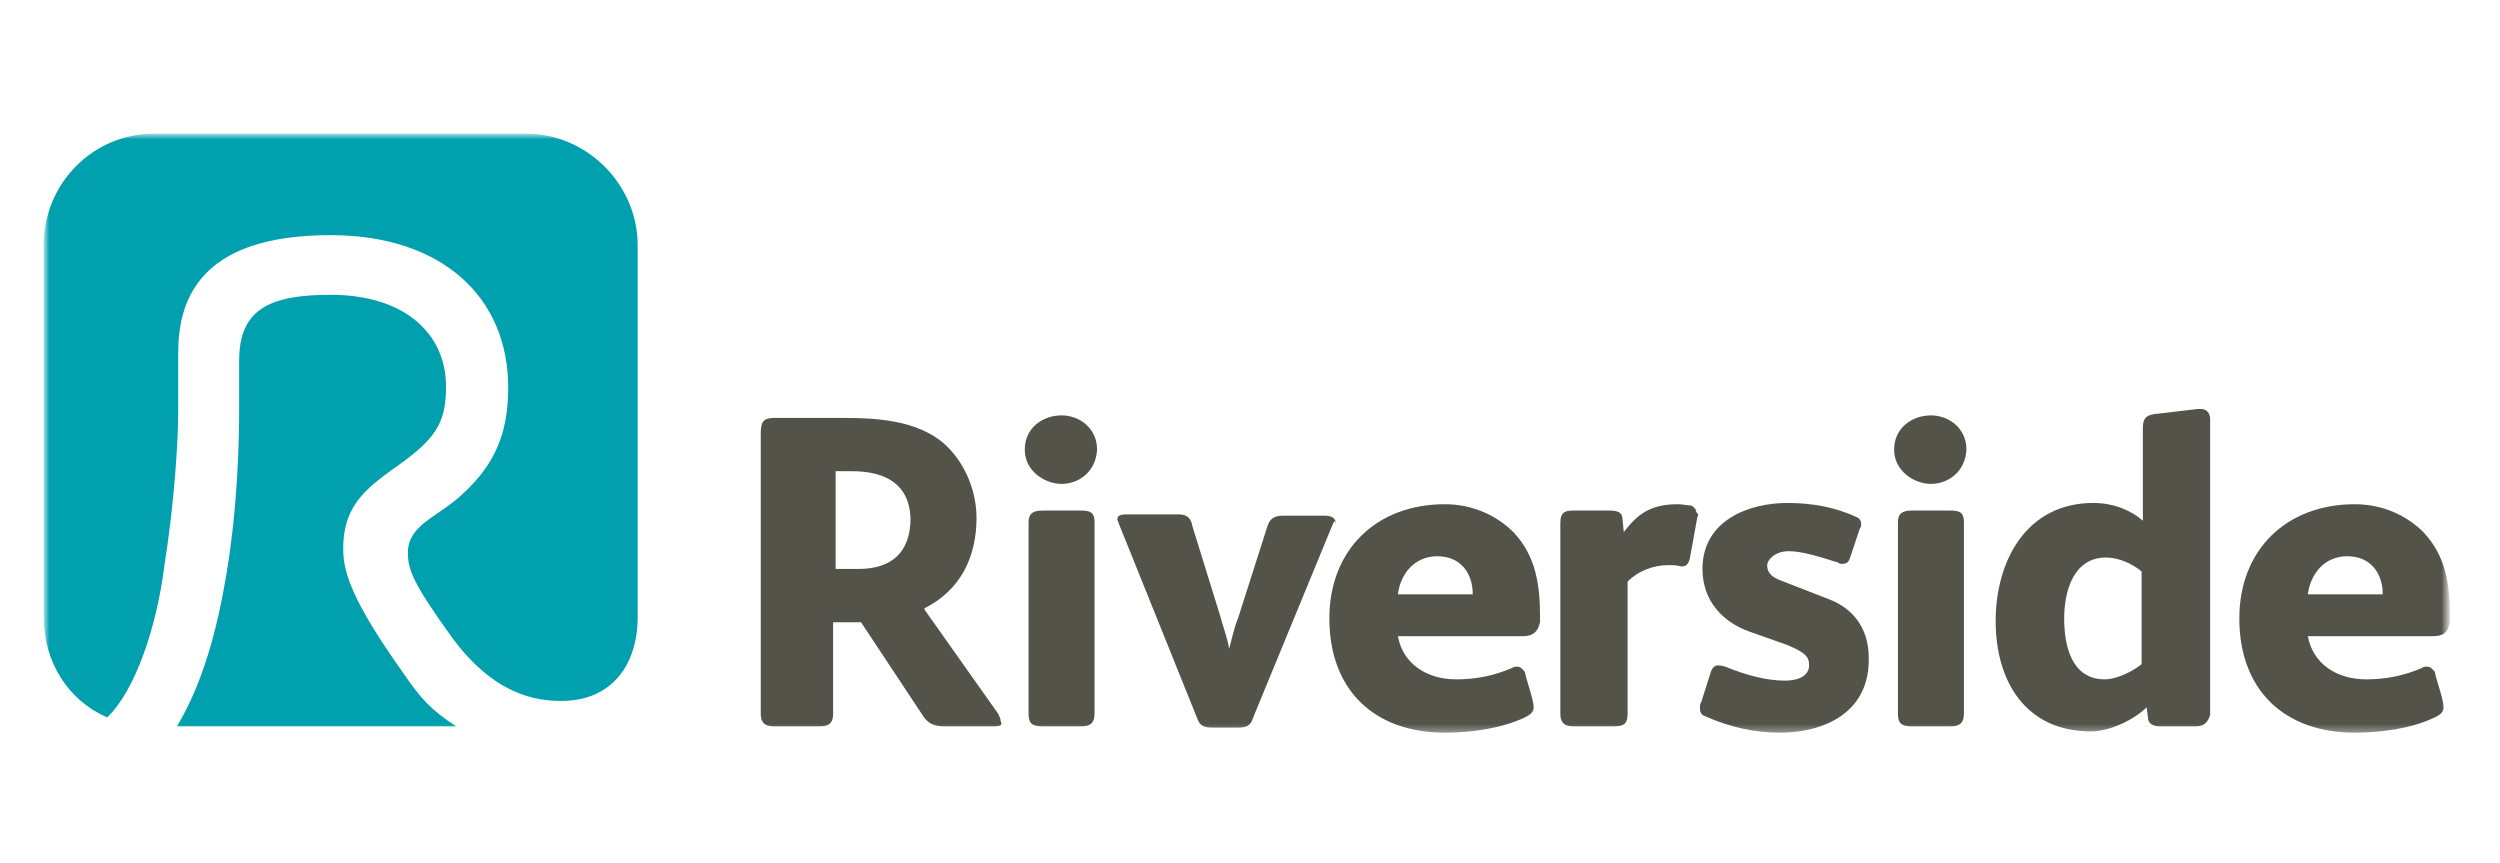
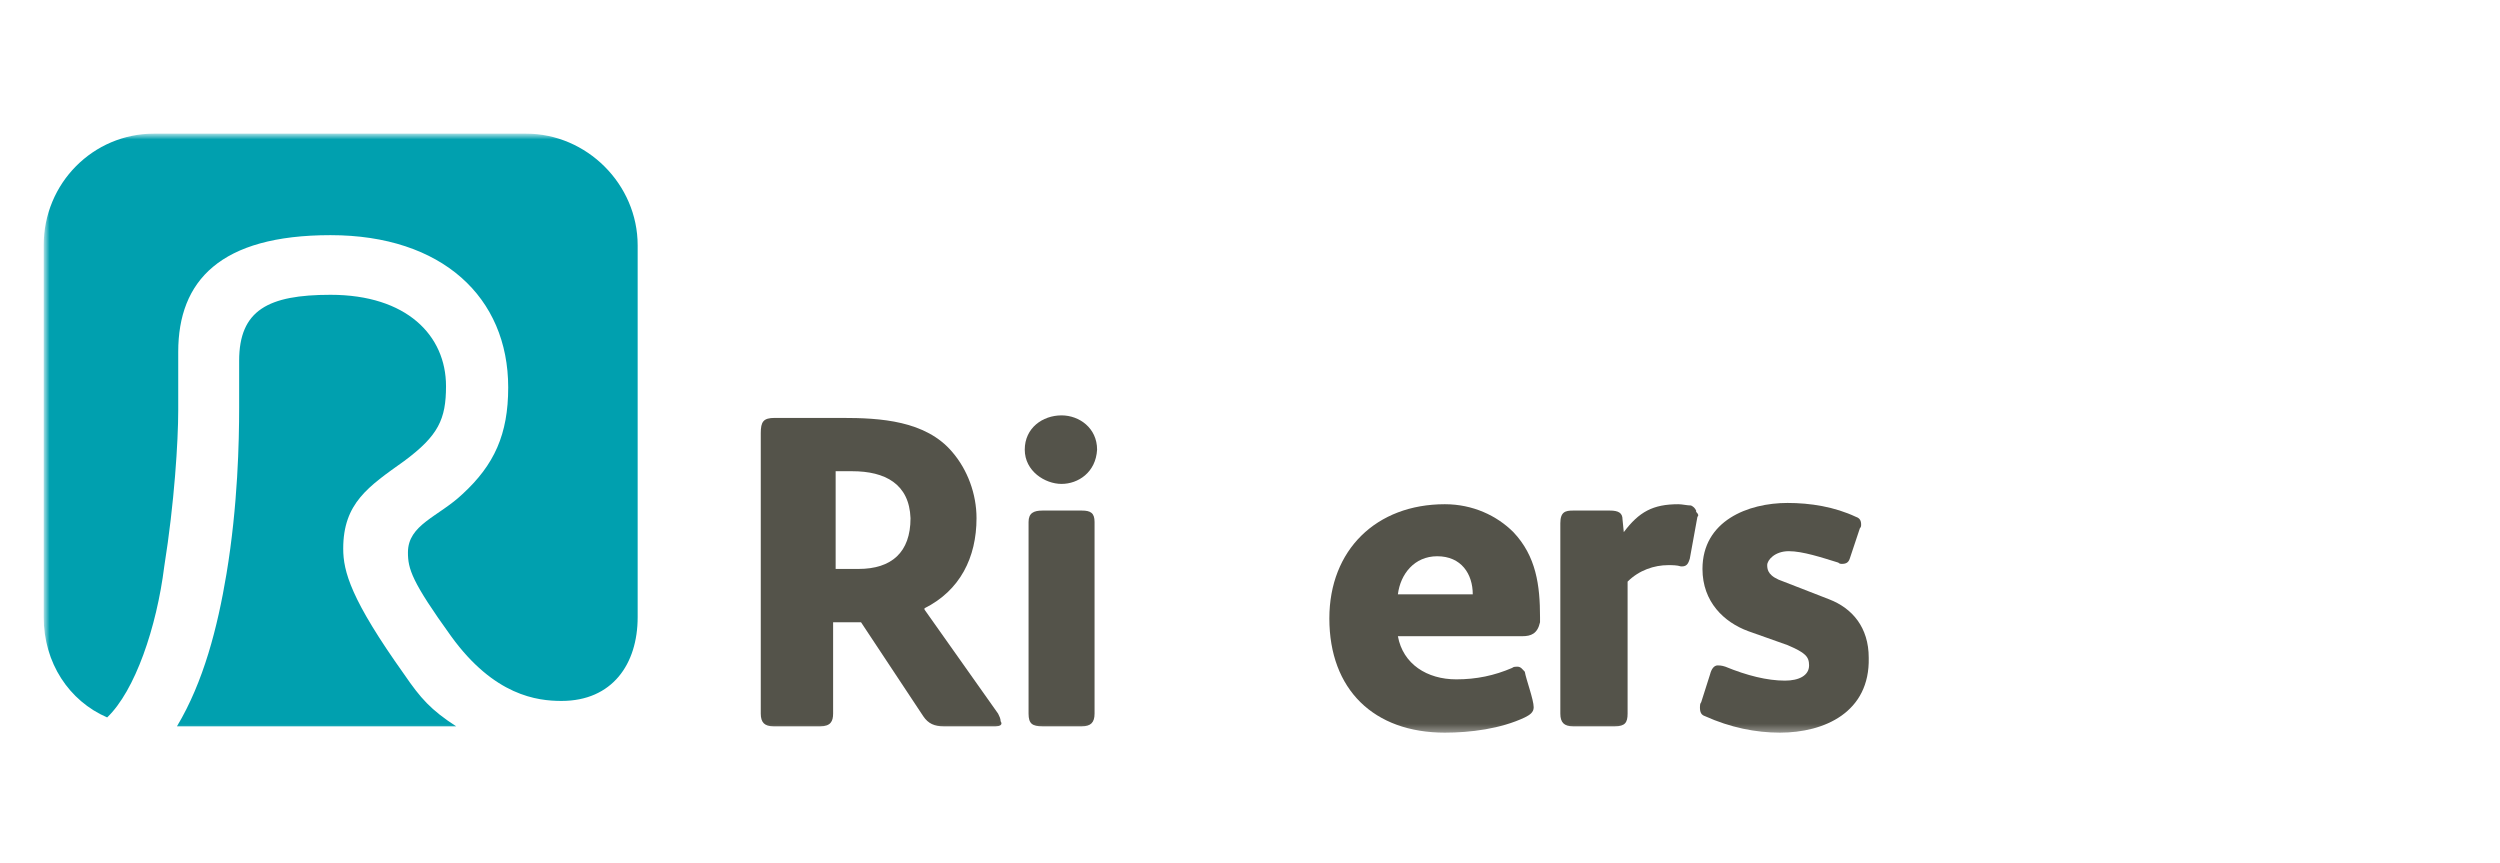
<svg xmlns="http://www.w3.org/2000/svg" width="278" height="96" viewBox="0 0 278 96" fill="none">
  <mask id="mask0_815_441" style="mask-type:luminance" maskUnits="userSpaceOnUse" x="5" y="15" width="268" height="67">
    <path d="M5 15H272.159V81.613H5V15Z" fill="white" />
  </mask>
  <g mask="url(#mask0_815_441)">
    <path d="M110.706 80.766H104.92C103.932 80.766 103.226 80.484 102.662 79.638L95.746 69.194H92.642V79.355C92.642 80.202 92.359 80.766 91.23 80.766H86.008C85.021 80.766 84.597 80.343 84.597 79.355V48.166C84.597 46.895 84.879 46.472 86.15 46.472H93.629C97.863 46.472 102.944 46.754 105.908 50.282C107.601 52.258 108.589 54.94 108.589 57.621C108.589 61.996 106.755 65.666 102.803 67.641V67.783L110.988 79.355C111.13 79.638 111.271 79.92 111.271 80.202C111.553 80.625 111.13 80.766 110.706 80.766ZM94.758 52.399H92.924V63.266H95.464C99.134 63.266 101.25 61.432 101.25 57.621C101.109 53.811 98.428 52.399 94.758 52.399Z" fill="#54534A" />
  </g>
  <mask id="mask1_815_441" style="mask-type:luminance" maskUnits="userSpaceOnUse" x="5" y="15" width="268" height="67">
    <path d="M5 15H272.159V81.613H5V15Z" fill="white" />
  </mask>
  <g mask="url(#mask1_815_441)">
    <path d="M118.045 53.811C116.211 53.811 113.953 52.399 113.953 50C113.953 47.601 115.928 46.19 118.045 46.19C120.021 46.19 121.997 47.601 121.997 50C121.856 52.541 119.88 53.811 118.045 53.811ZM120.303 80.766H115.928C114.799 80.766 114.376 80.484 114.376 79.355V58.045C114.376 57.057 114.941 56.774 115.928 56.774H120.303C121.291 56.774 121.715 57.057 121.715 58.045V79.355C121.715 80.343 121.291 80.766 120.303 80.766Z" fill="#54534A" />
  </g>
  <mask id="mask2_815_441" style="mask-type:luminance" maskUnits="userSpaceOnUse" x="5" y="15" width="268" height="67">
-     <path d="M5 15H272.159V81.613H5V15Z" fill="white" />
-   </mask>
+     </mask>
  <g mask="url(#mask2_815_441)">
-     <path d="M148.247 58.186L139.356 79.779C139.074 80.767 138.509 80.908 137.662 80.908H134.84C133.993 80.908 133.428 80.767 133.146 79.92L124.396 58.186C124.396 58.045 124.255 57.904 124.255 57.763C124.255 57.339 124.537 57.198 125.384 57.198H131.029C132.017 57.198 132.44 57.621 132.582 58.468L135.686 68.488C135.969 69.617 136.533 71.029 136.674 72.158C136.957 71.17 137.239 69.759 137.662 68.771L140.908 58.609C141.19 57.621 141.755 57.339 142.743 57.339H147.259C148.106 57.339 148.529 57.621 148.529 58.186C148.388 57.763 148.388 58.045 148.247 58.186Z" fill="#54534A" />
-   </g>
+     </g>
  <mask id="mask3_815_441" style="mask-type:luminance" maskUnits="userSpaceOnUse" x="5" y="15" width="268" height="67">
    <path d="M5 15H272.159V81.613H5V15Z" fill="white" />
  </mask>
  <g mask="url(#mask3_815_441)">
    <path d="M169.275 70.746H155.445C156.009 73.851 158.691 75.544 161.937 75.544C164.195 75.544 166.171 75.121 168.146 74.274C168.288 74.133 168.57 74.133 168.711 74.133C169.134 74.133 169.275 74.415 169.558 74.698C169.699 75.544 170.546 77.803 170.546 78.649C170.546 79.214 170.122 79.496 169.558 79.778C166.876 81.049 163.489 81.472 160.667 81.472C152.763 81.472 147.824 76.674 147.824 68.77C147.824 61.149 153.046 56.069 160.667 56.069C163.771 56.069 166.453 57.339 168.288 59.173C170.828 61.855 171.251 65.101 171.251 68.629V69.194C170.969 70.464 170.263 70.746 169.275 70.746ZM159.82 61.855C157.279 61.855 155.727 63.831 155.445 66.089H163.771C163.771 63.831 162.501 61.855 159.82 61.855Z" fill="#54534A" />
  </g>
  <mask id="mask4_815_441" style="mask-type:luminance" maskUnits="userSpaceOnUse" x="5" y="15" width="268" height="67">
    <path d="M5 15H272.159V81.613H5V15Z" fill="white" />
  </mask>
  <g mask="url(#mask4_815_441)">
    <path d="M188.751 57.48L187.904 62.137C187.763 62.561 187.622 62.984 187.057 62.984H186.916C186.493 62.843 185.928 62.843 185.505 62.843C183.952 62.843 182.259 63.407 180.989 64.677V79.355C180.989 80.343 180.706 80.766 179.577 80.766H174.92C173.932 80.766 173.509 80.343 173.509 79.355V58.186C173.509 56.915 174.073 56.774 174.92 56.774H179.013C180.001 56.774 180.424 57.056 180.424 57.762L180.565 59.173C182.259 56.915 183.811 56.069 186.634 56.069C187.057 56.069 187.622 56.21 188.045 56.21C188.327 56.351 188.469 56.492 188.61 56.774V56.915C188.892 57.198 188.892 57.339 188.751 57.48Z" fill="#54534A" />
  </g>
  <mask id="mask5_815_441" style="mask-type:luminance" maskUnits="userSpaceOnUse" x="5" y="15" width="268" height="67">
    <path d="M5 15H272.159V81.613H5V15Z" fill="white" />
  </mask>
  <g mask="url(#mask5_815_441)">
    <path d="M197.924 81.472C195.243 81.472 192.42 80.908 189.598 79.638C189.174 79.496 189.033 79.214 189.033 78.65C189.033 78.508 189.033 78.226 189.174 78.085L190.162 74.98C190.303 74.416 190.586 73.992 191.009 73.992C191.15 73.992 191.432 73.992 191.856 74.133C194.255 75.121 196.513 75.686 198.489 75.686C200.041 75.686 201.17 75.121 201.17 73.992C201.17 73.004 200.747 72.581 198.771 71.734L194.396 70.182C191.715 69.194 189.315 66.936 189.315 63.267C189.315 57.904 194.396 55.928 198.771 55.928C201.312 55.928 203.993 56.351 206.392 57.48C206.816 57.621 206.957 57.904 206.957 58.327C206.957 58.468 206.957 58.609 206.816 58.75L205.687 62.137C205.545 62.561 205.263 62.702 204.84 62.702C204.699 62.702 204.557 62.702 204.416 62.561C202.582 61.996 200.465 61.291 198.912 61.291C197.36 61.291 196.513 62.279 196.513 62.843C196.513 63.408 196.654 64.113 198.348 64.678L203.428 66.654C205.969 67.641 207.803 69.758 207.803 73.146C207.945 79.214 202.864 81.472 197.924 81.472Z" fill="#54534A" />
  </g>
  <mask id="mask6_815_441" style="mask-type:luminance" maskUnits="userSpaceOnUse" x="5" y="15" width="268" height="67">
-     <path d="M5 15H272.159V81.613H5V15Z" fill="white" />
-   </mask>
+     </mask>
  <g mask="url(#mask6_815_441)">
    <path d="M214.719 53.811C212.885 53.811 210.626 52.399 210.626 50C210.626 47.601 212.602 46.19 214.719 46.19C216.695 46.19 218.671 47.601 218.671 50C218.53 52.541 216.554 53.811 214.719 53.811ZM216.977 80.766H212.602C211.473 80.766 211.05 80.484 211.05 79.355V58.045C211.05 57.057 211.614 56.774 212.602 56.774H216.977C217.965 56.774 218.389 57.057 218.389 58.045V79.355C218.389 80.343 217.965 80.766 216.977 80.766Z" fill="#54534A" />
  </g>
  <mask id="mask7_815_441" style="mask-type:luminance" maskUnits="userSpaceOnUse" x="5" y="15" width="268" height="67">
    <path d="M5 15H272.159V81.613H5V15Z" fill="white" />
  </mask>
  <g mask="url(#mask7_815_441)">
-     <path d="M244.215 80.767H240.122C239.275 80.767 238.852 80.343 238.852 79.779L238.711 78.65C237.441 79.92 234.759 81.331 232.501 81.331C225.304 81.331 221.917 75.827 221.917 69.053C221.917 62.42 225.304 55.928 232.784 55.928C235.042 55.928 237.017 56.775 238.288 57.904V47.601C238.288 46.613 238.57 46.19 239.558 46.049L244.356 45.484H244.78C245.344 45.484 245.767 45.907 245.767 46.613V79.496C245.485 80.484 244.921 80.767 244.215 80.767ZM238.146 63.549C237.159 62.702 235.606 61.996 234.195 61.996C230.525 61.996 229.538 65.807 229.538 68.771C229.538 71.875 230.384 75.545 234.054 75.545C235.465 75.545 237.3 74.557 238.146 73.851V63.549Z" fill="#54534A" />
-   </g>
+     </g>
  <mask id="mask8_815_441" style="mask-type:luminance" maskUnits="userSpaceOnUse" x="5" y="15" width="268" height="67">
    <path d="M5 15H272.159V81.613H5V15Z" fill="white" />
  </mask>
  <g mask="url(#mask8_815_441)">
-     <path d="M270.465 70.746H256.634C257.199 73.851 259.88 75.544 263.126 75.544C265.384 75.544 267.36 75.121 269.336 74.274C269.477 74.133 269.618 74.133 269.9 74.133C270.324 74.133 270.465 74.415 270.747 74.698C270.888 75.544 271.735 77.803 271.735 78.649C271.735 79.214 271.312 79.496 270.747 79.778C268.066 81.049 264.679 81.472 261.856 81.472C253.953 81.472 249.013 76.674 249.013 68.77C249.013 61.149 254.235 56.069 261.856 56.069C264.961 56.069 267.642 57.339 269.477 59.173C272.017 61.855 272.441 65.101 272.441 68.629V69.194C272.158 70.464 271.594 70.746 270.465 70.746ZM261.009 61.855C258.469 61.855 256.916 63.831 256.634 66.089H264.961C264.961 63.831 263.691 61.855 261.009 61.855Z" fill="#54534A" />
-   </g>
+     </g>
  <mask id="mask9_815_441" style="mask-type:luminance" maskUnits="userSpaceOnUse" x="5" y="15" width="268" height="67">
    <path d="M5 15H272.159V81.613H5V15Z" fill="white" />
  </mask>
  <g mask="url(#mask9_815_441)">
    <path d="M18.266 62.984C19.395 55.928 19.819 49.012 19.819 45.625V39.133C19.819 31.23 24.476 26.149 36.754 26.149C49.174 26.149 56.512 33.065 56.512 43.085C56.512 48.307 54.96 51.694 51.432 54.94C48.75 57.48 45.363 58.327 45.363 61.432C45.363 63.266 45.787 64.678 50.162 70.746C54.96 77.379 59.758 77.944 62.44 77.944C68.085 77.944 70.908 73.851 70.908 68.629V27.278C70.908 20.504 65.263 14.859 58.488 14.859H17.137C10.363 14.859 4.859 20.363 4.859 27.278V68.629C4.859 73.71 7.681 77.944 11.915 79.779C15.02 76.815 17.419 69.758 18.266 62.984ZM44.94 74.98C39.012 66.654 38.166 63.549 38.166 61.008C38.166 55.928 40.988 54.093 44.94 51.27C48.75 48.448 49.597 46.613 49.597 42.944C49.597 37.298 45.222 32.782 36.754 32.782C29.839 32.782 26.593 34.476 26.593 40.121V45.343C26.593 49.012 26.452 56.21 25.182 63.831C24.194 69.758 22.641 75.827 19.677 80.767H50.726C47.904 78.932 46.775 77.662 44.94 74.98Z" fill="#00A0AF" />
  </g>
</svg>